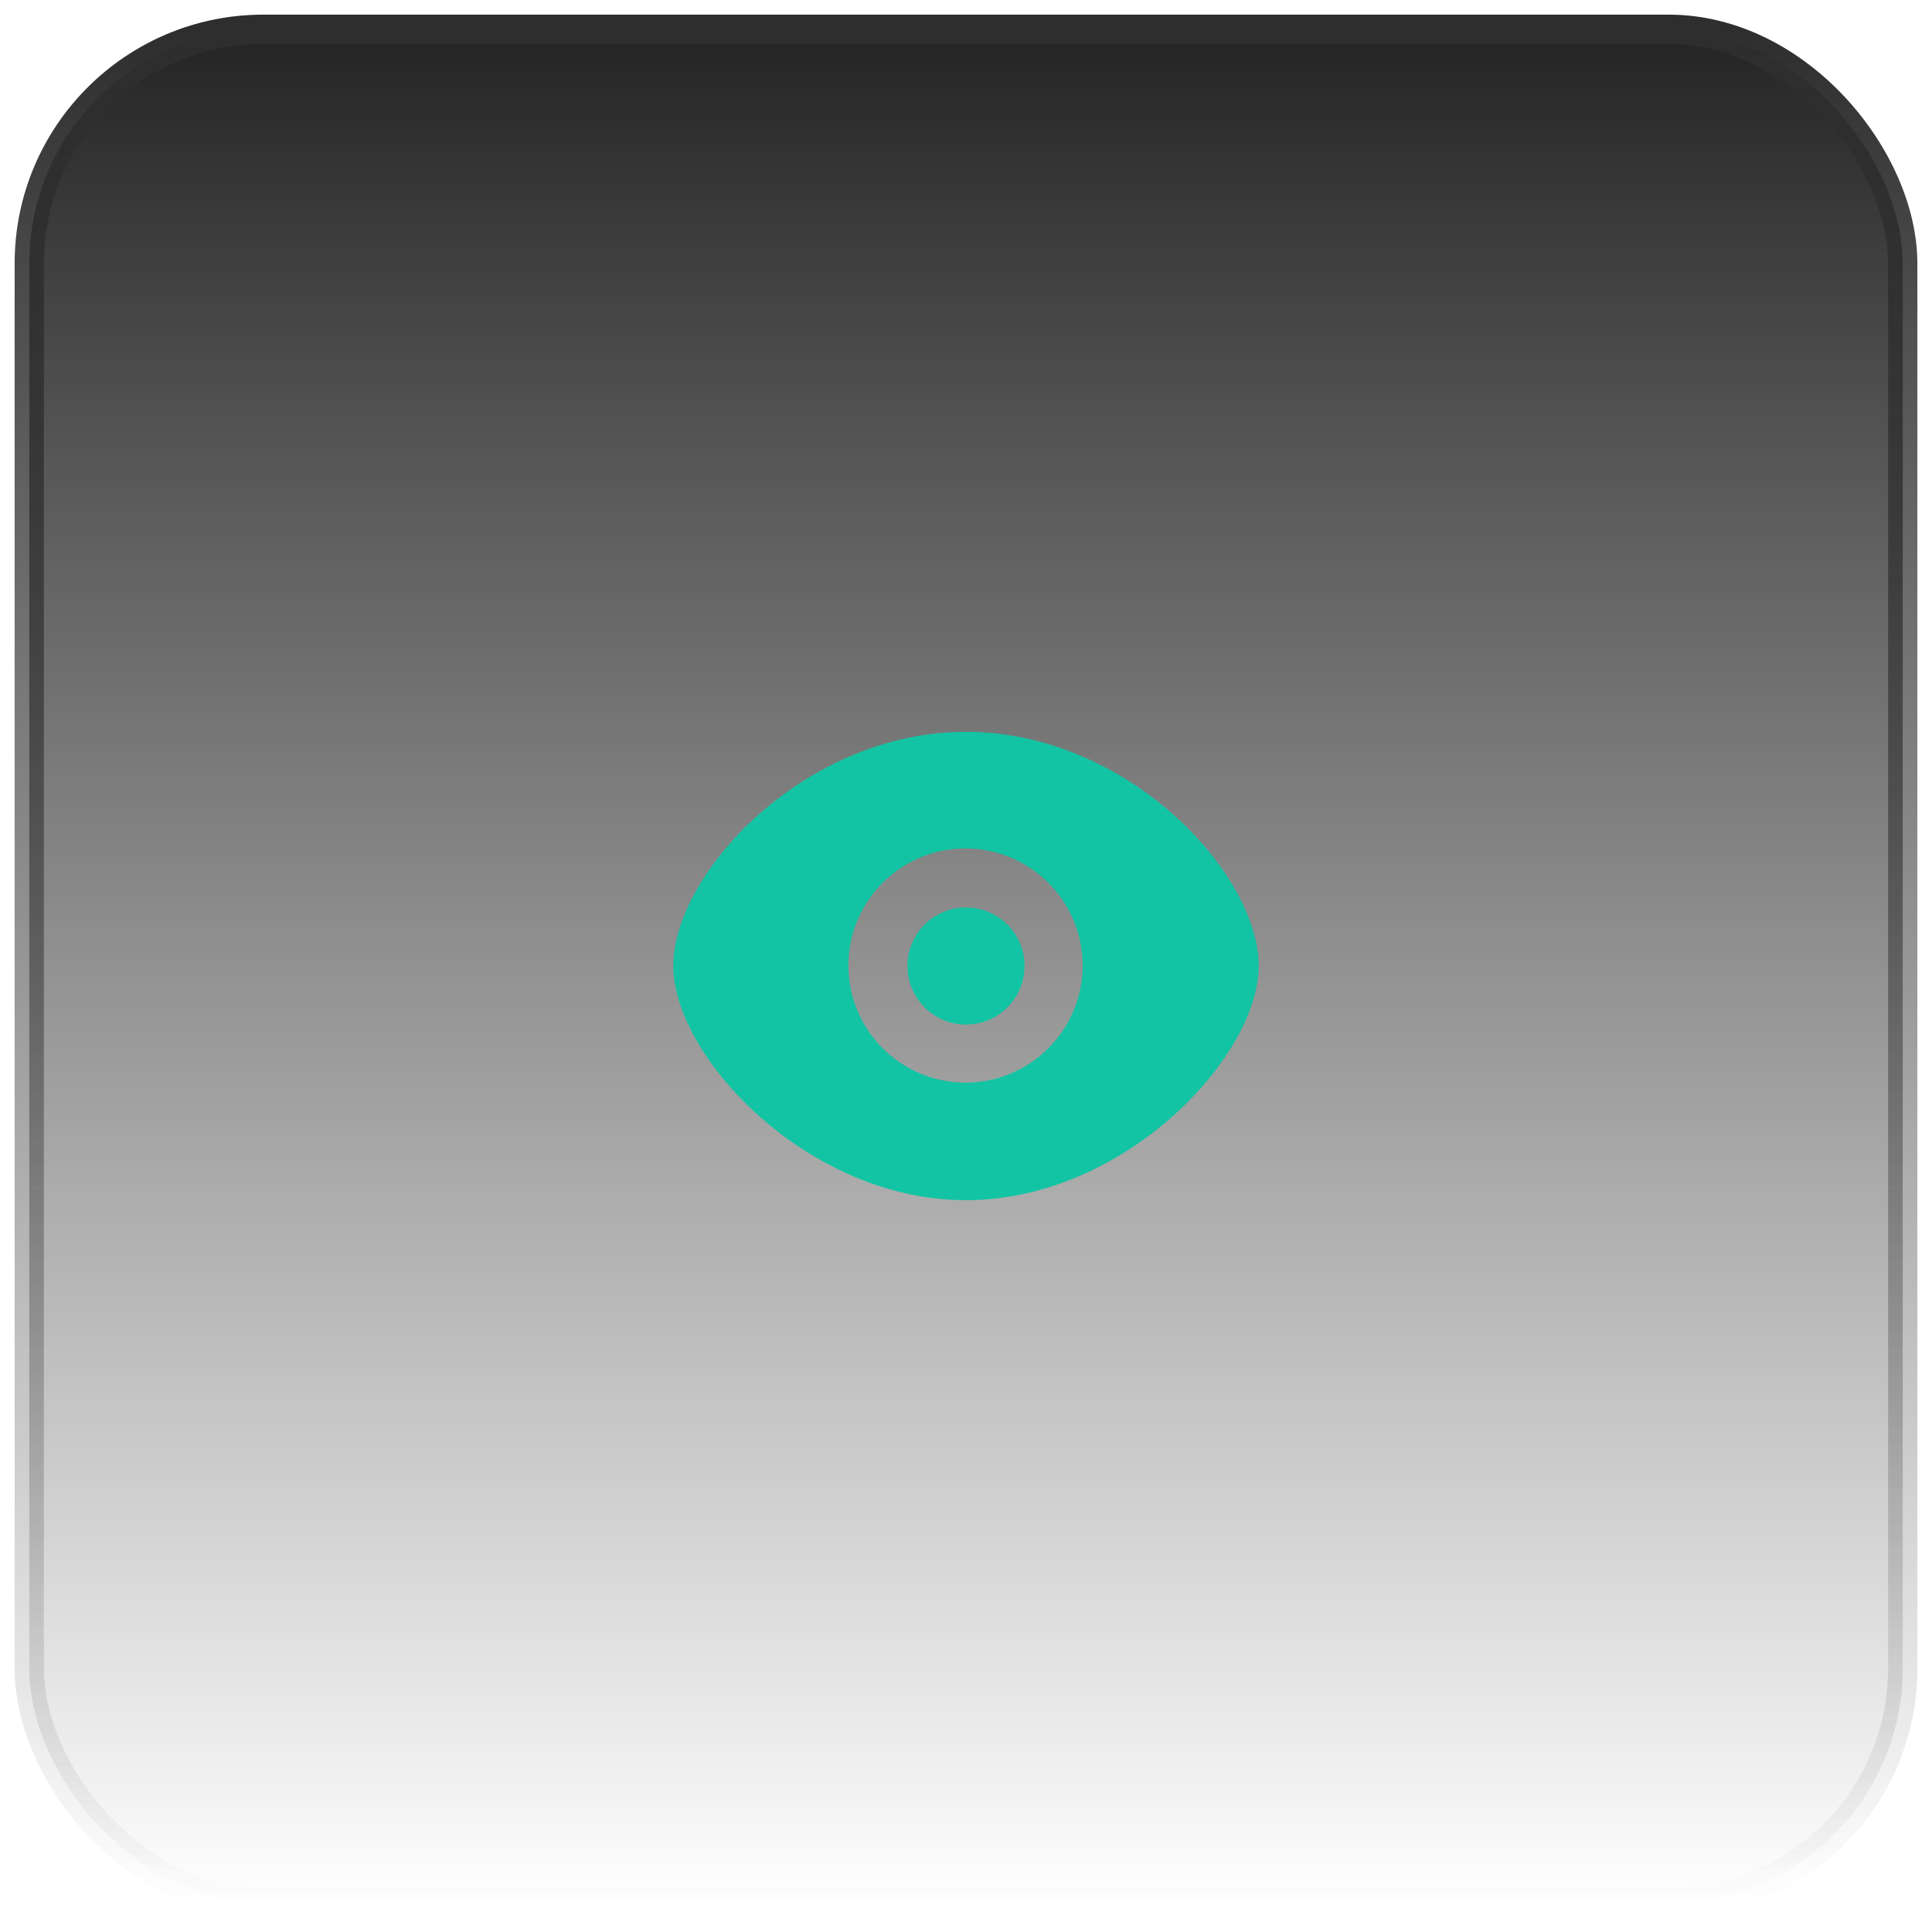
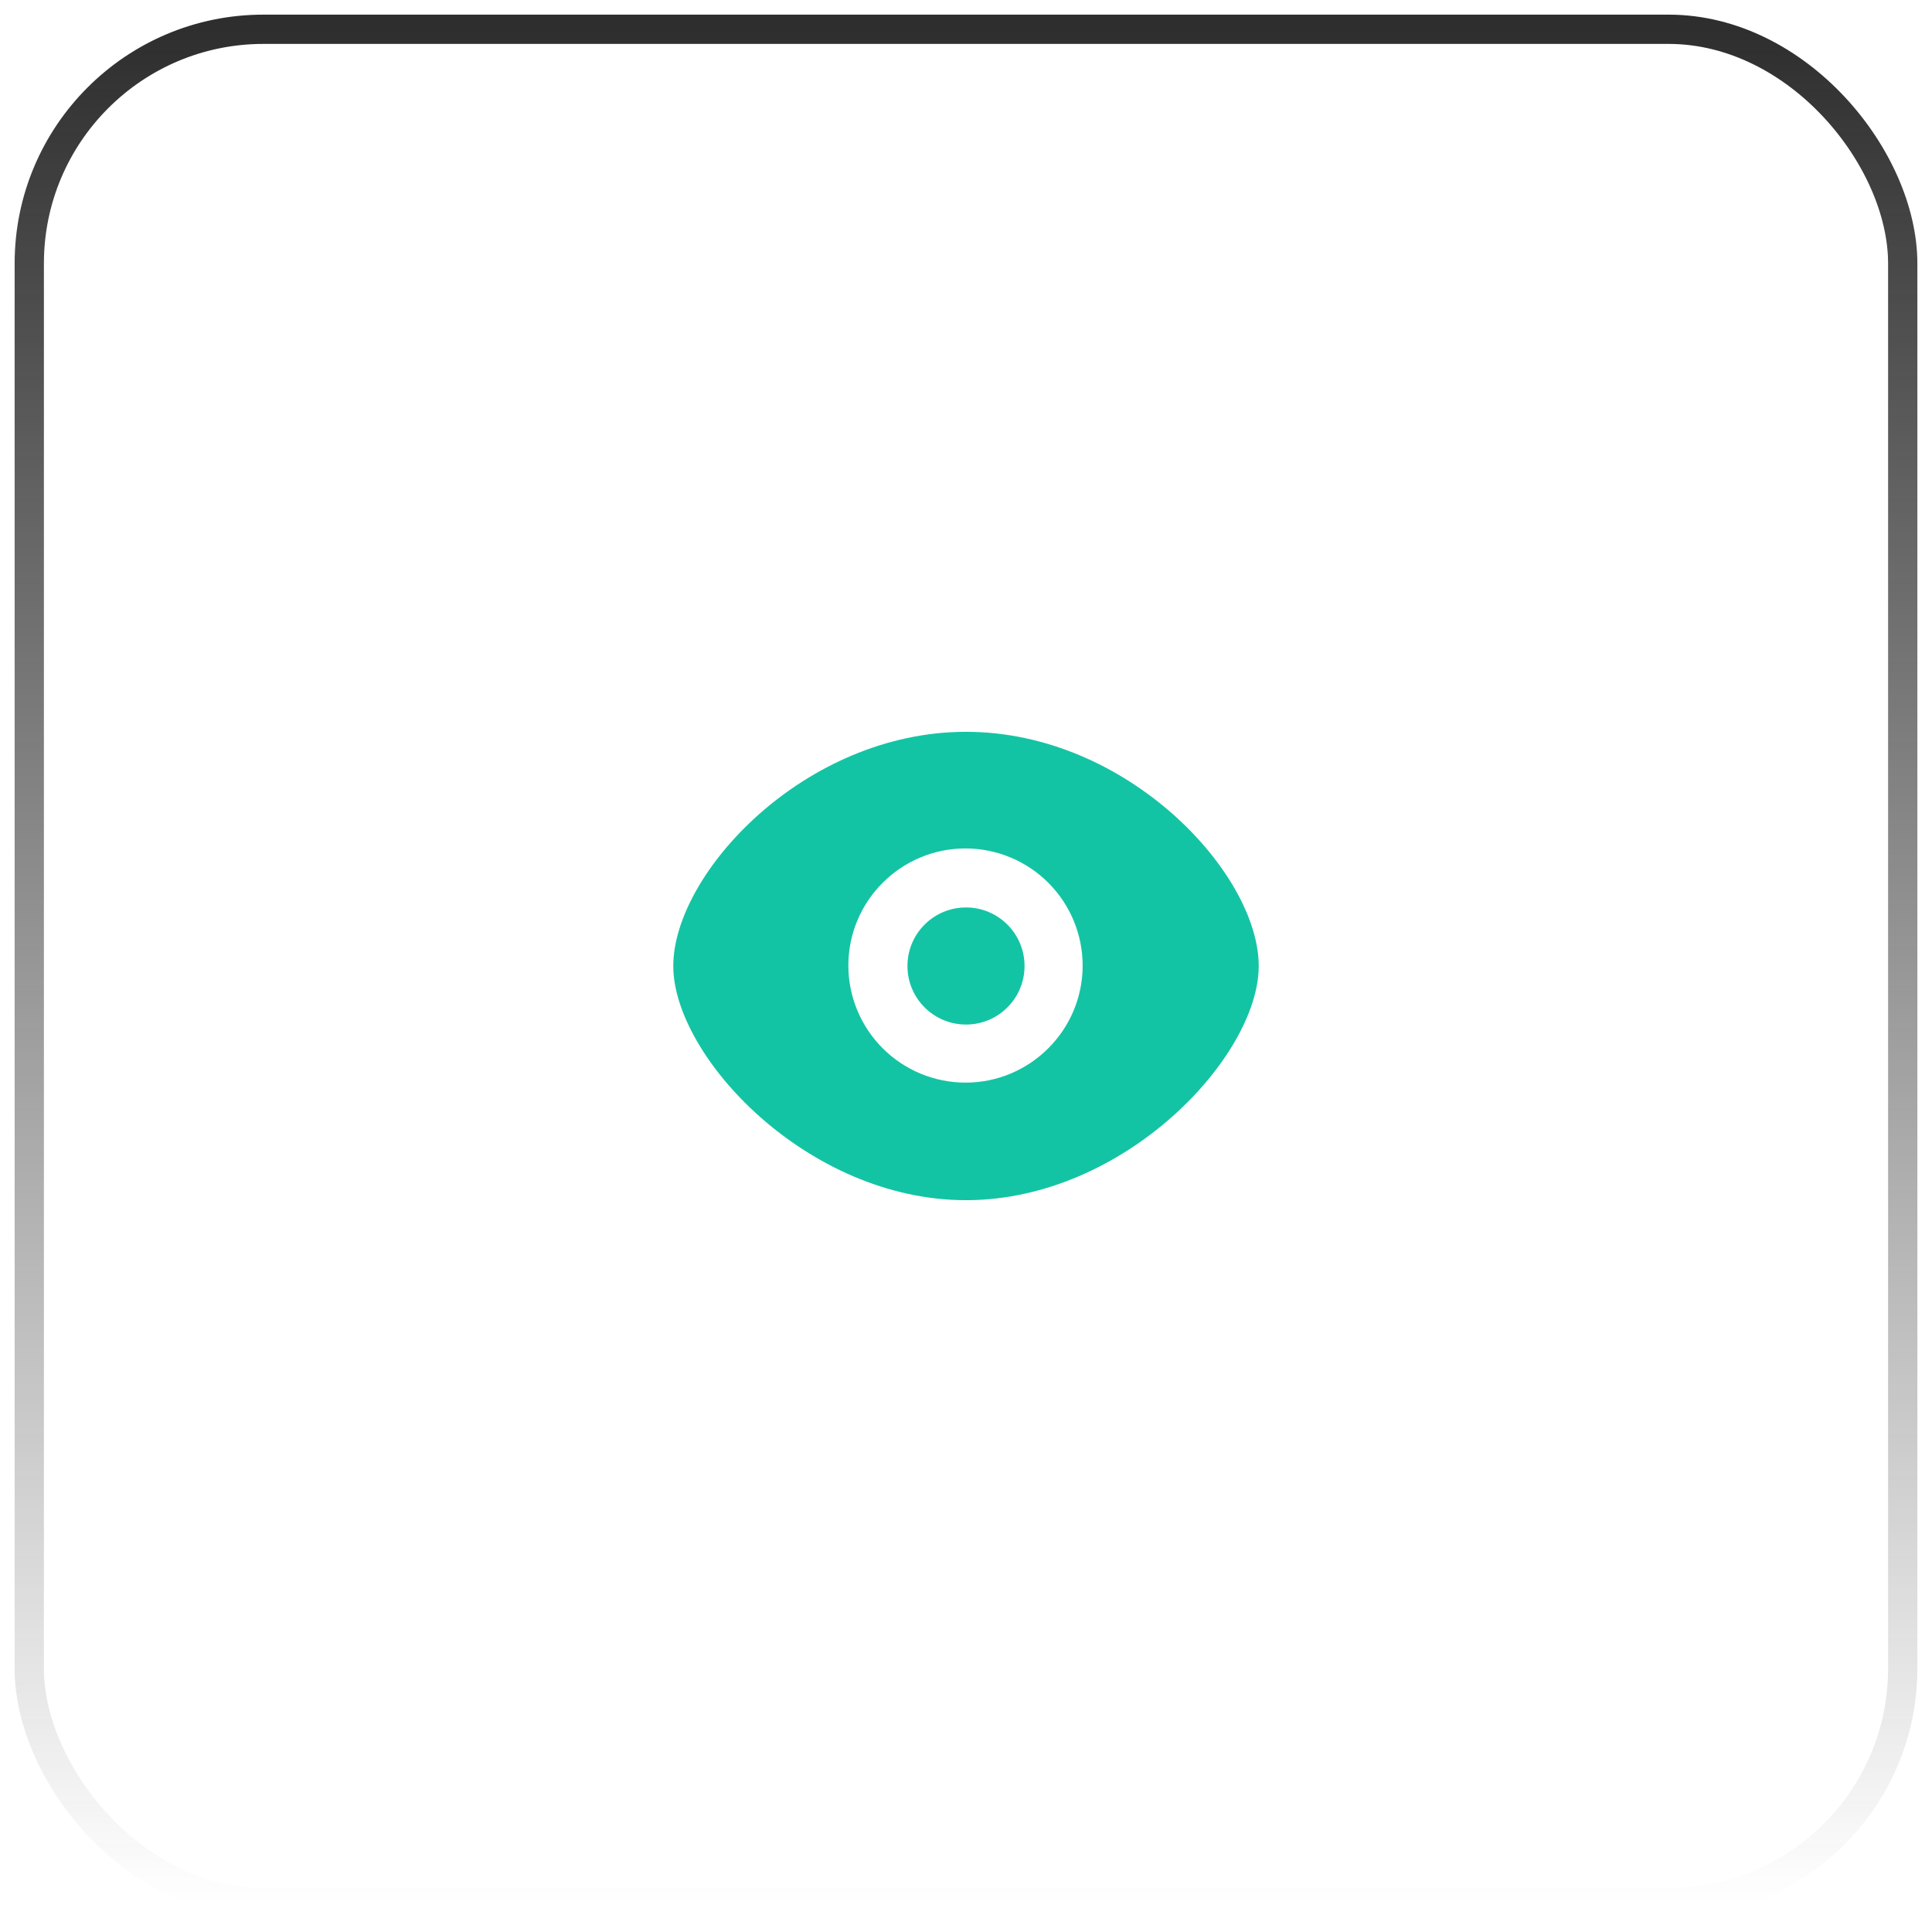
<svg xmlns="http://www.w3.org/2000/svg" width="66" height="66" viewBox="0 0 66 66" fill="none">
-   <rect x="1" y="1" width="64" height="64" rx="8" fill="url(#paint0_linear_2231_308)" />
  <rect x="1" y="1" width="64" height="64" rx="8" stroke="url(#paint1_linear_2231_308)" />
  <path fill-rule="evenodd" clip-rule="evenodd" d="M32.983 36.984C31.922 36.983 30.905 36.562 30.155 35.812C29.404 35.062 28.982 34.045 28.981 32.984C28.981 30.778 30.776 28.984 32.983 28.984C34.044 28.985 35.061 29.406 35.811 30.156C36.562 30.906 36.984 31.923 36.985 32.984C36.985 35.19 35.19 36.984 32.983 36.984ZM33 25C27.48 25 23 29.84 23 33C23 36.086 27.577 41 33 41C38.423 41 43 36.086 43 33C43 29.84 38.519 25 33 25Z" fill="#13C4A4" />
  <path d="M33 35C34.105 35 35 34.105 35 33C35 31.895 34.105 31 33 31C31.895 31 31 31.895 31 33C31 34.105 31.895 35 33 35Z" fill="#13C4A4" />
  <defs>
    <linearGradient id="paint0_linear_2231_308" x1="33" y1="1" x2="33" y2="65" gradientUnits="userSpaceOnUse">
      <stop stop-color="#242424" />
      <stop offset="1" stop-color="#242424" stop-opacity="0" />
    </linearGradient>
    <linearGradient id="paint1_linear_2231_308" x1="33" y1="1" x2="33" y2="65" gradientUnits="userSpaceOnUse">
      <stop stop-color="#2E2E2E" />
      <stop offset="1" stop-color="#2E2E2E" stop-opacity="0" />
    </linearGradient>
  </defs>
</svg>